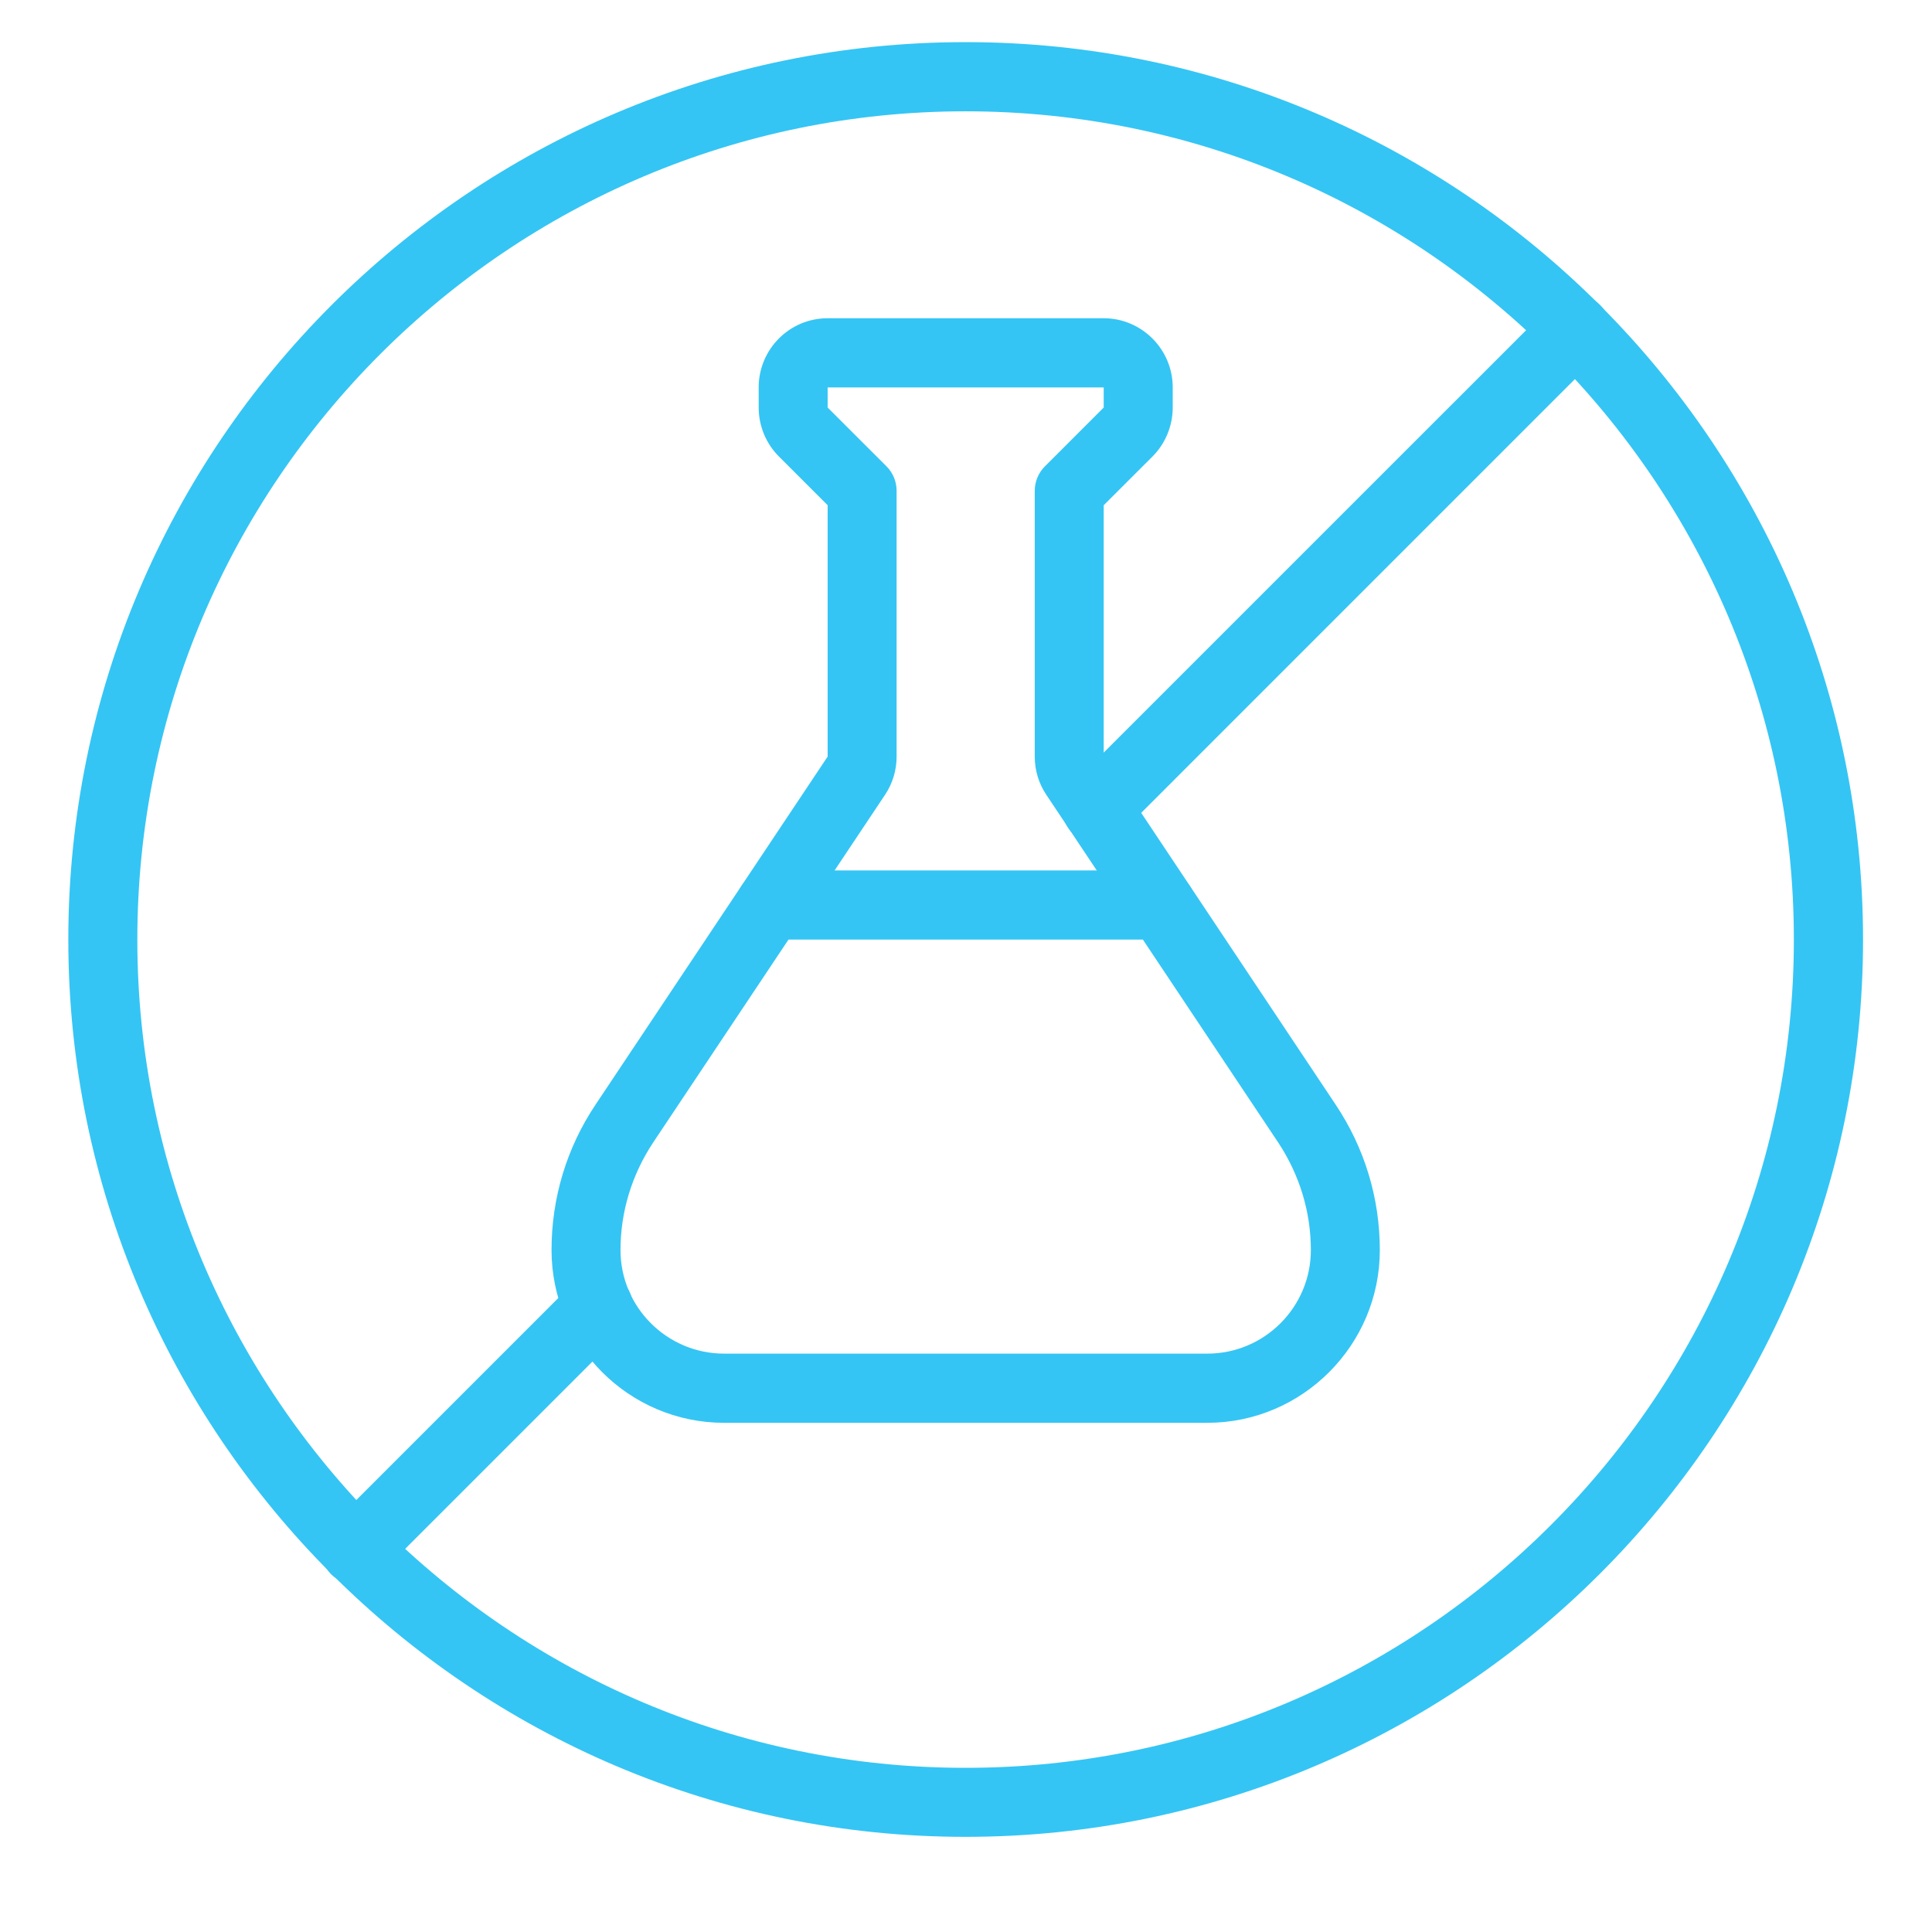
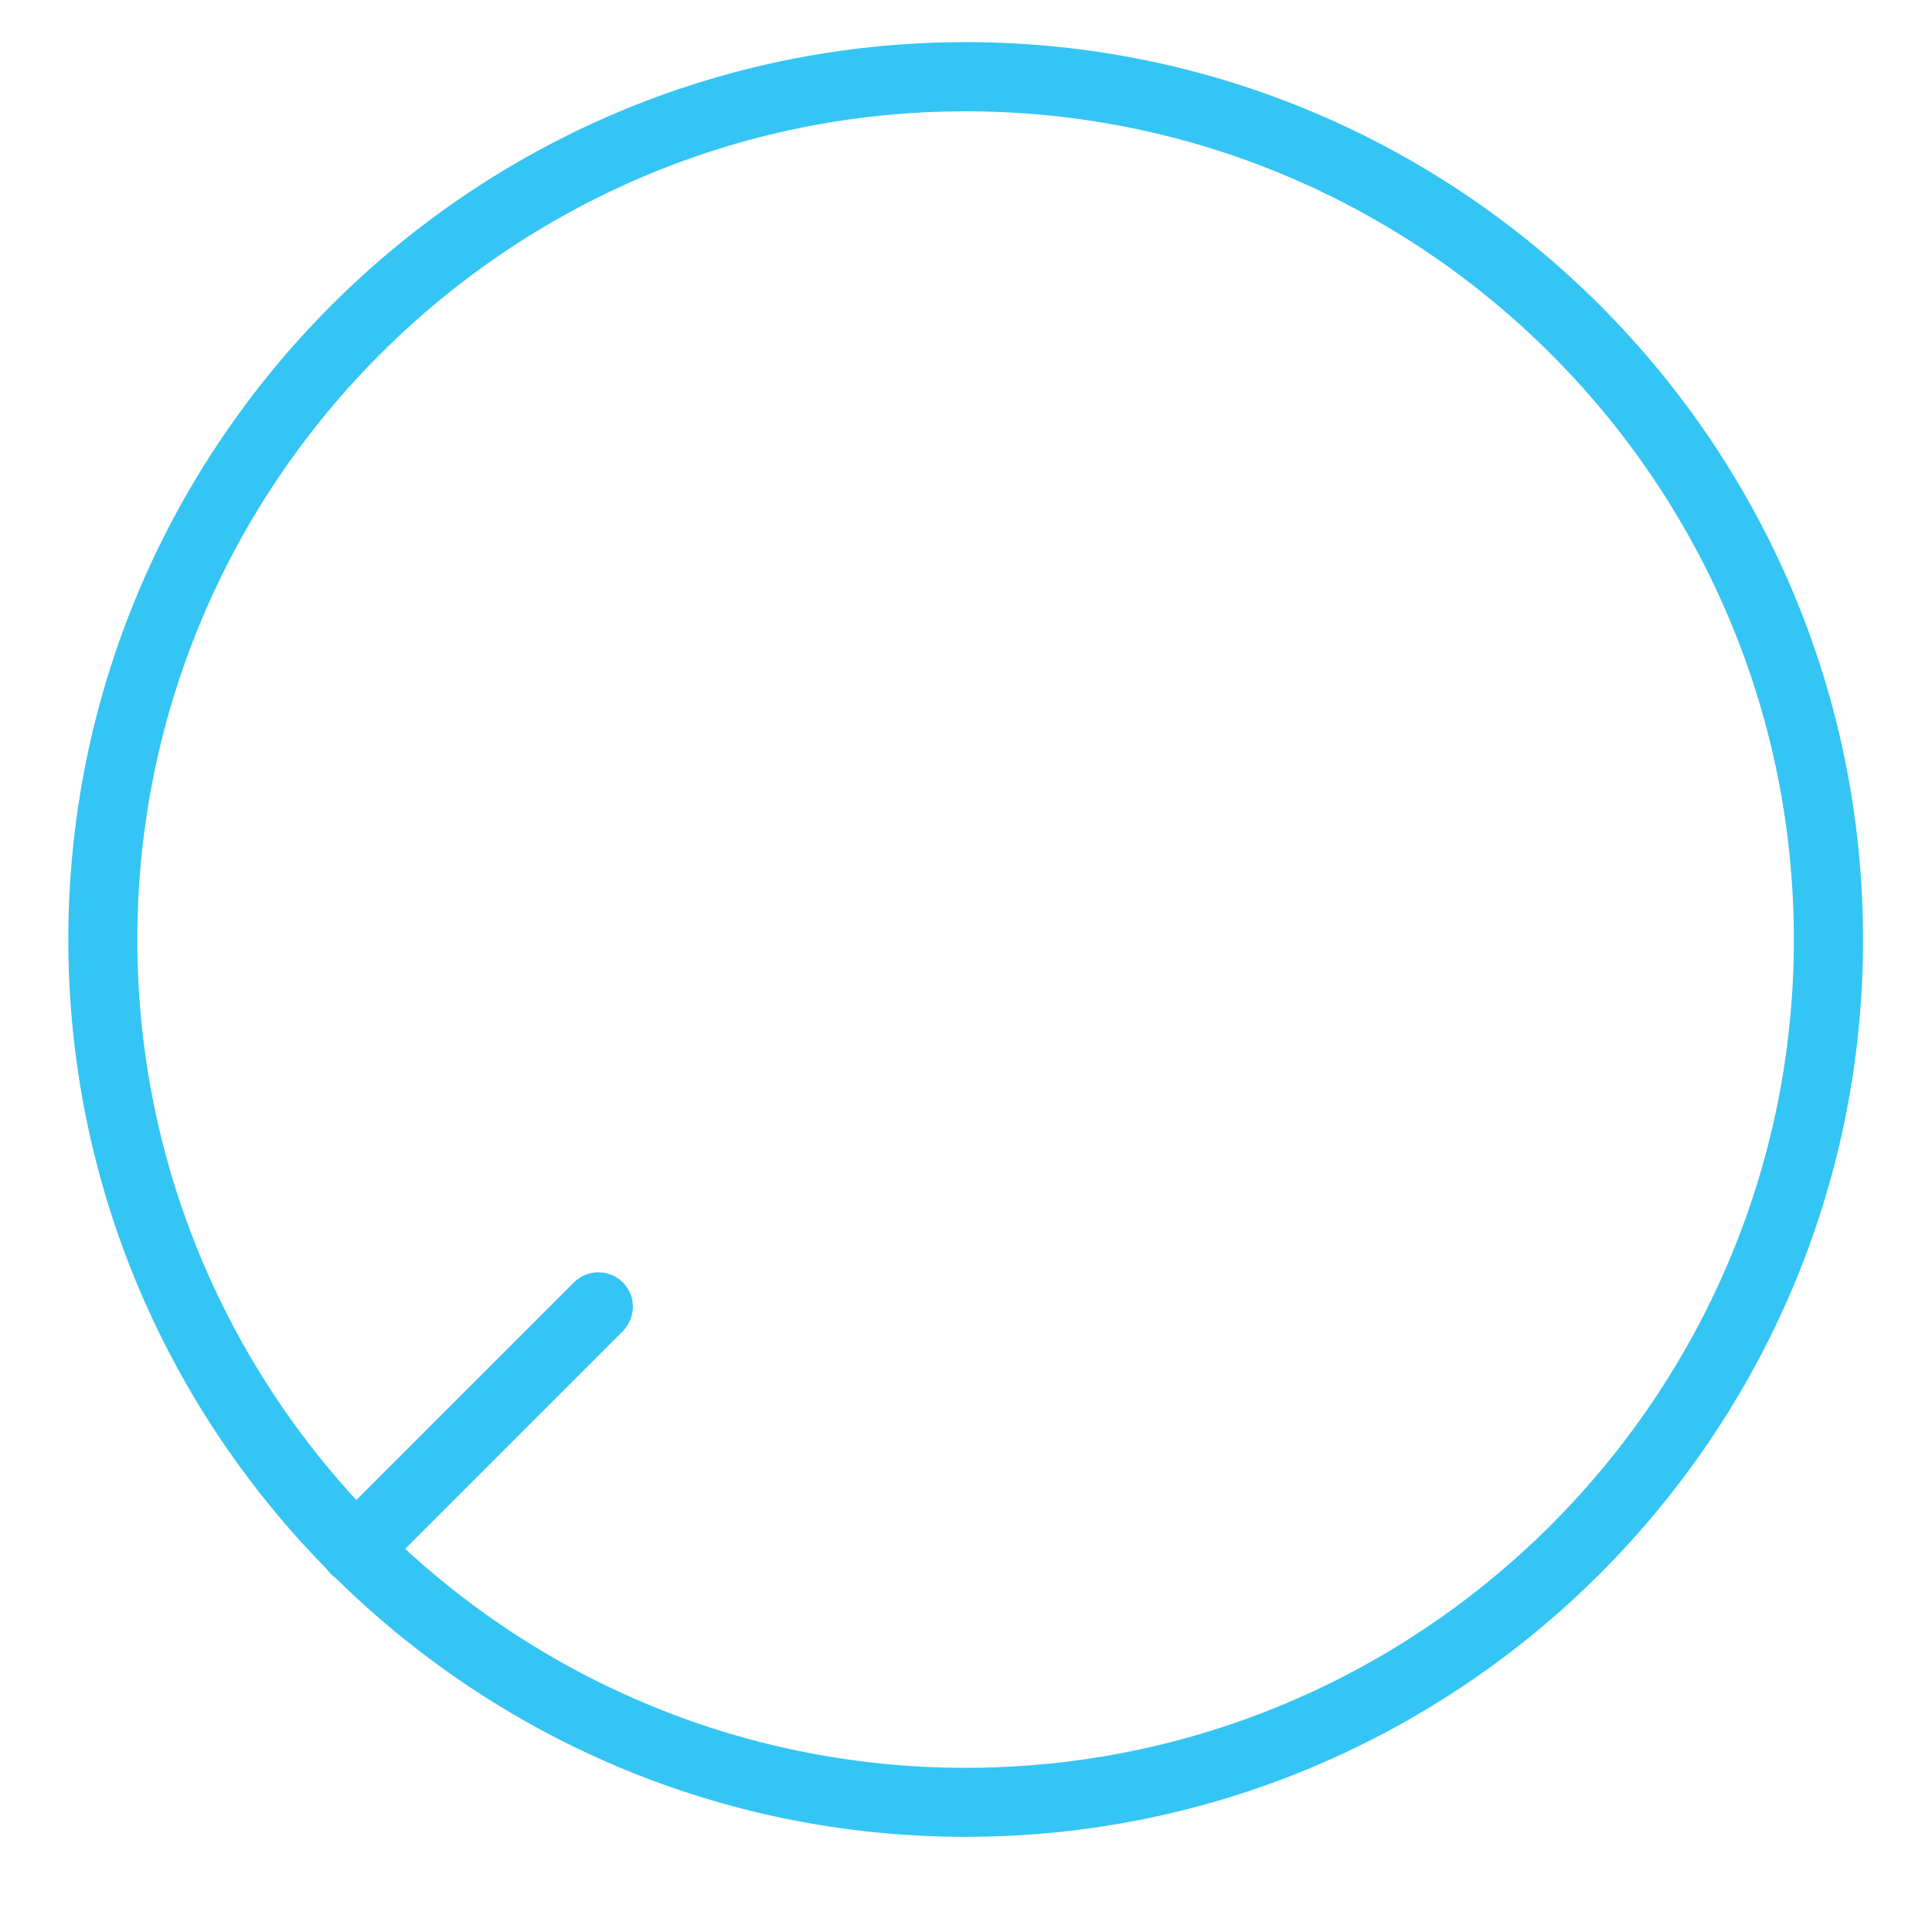
<svg xmlns="http://www.w3.org/2000/svg" width="48" zoomAndPan="magnify" viewBox="0 0 36 36" height="48" preserveAspectRatio="xMidYMid meet" version="1.0">
  <defs>
    <clipPath id="7199be6e89">
      <path d="M 1.273 0.785 L 34.84 0.785 L 34.84 34.355 L 1.273 34.355 Z M 1.273 0.785 " clip-rule="nonzero" />
    </clipPath>
  </defs>
  <g clip-path="url(#7199be6e89)">
    <path fill="#34c5f4" d="M 17.992 34.227 C 8.773 34.227 1.273 26.727 1.273 17.508 C 1.273 8.285 8.773 0.785 17.992 0.785 C 27.215 0.785 34.715 8.285 34.715 17.508 C 34.715 26.727 27.215 34.227 17.992 34.227 Z M 17.992 2.074 C 9.484 2.074 2.559 8.996 2.559 17.508 C 2.559 26.016 9.484 32.941 17.992 32.941 C 26.504 32.941 33.426 26.016 33.426 17.508 C 33.426 8.996 26.504 2.074 17.992 2.074 Z M 17.992 2.074 " fill-opacity="1" fill-rule="nonzero" />
  </g>
  <path fill="#34c5f4" d="M 6.625 29.52 C 6.461 29.52 6.293 29.457 6.168 29.332 C 5.918 29.078 5.918 28.672 6.168 28.422 L 10.695 23.895 C 10.949 23.645 11.355 23.645 11.605 23.895 C 11.855 24.145 11.855 24.551 11.605 24.805 L 7.078 29.332 C 6.953 29.457 6.789 29.52 6.625 29.52 Z M 6.625 29.52 " fill-opacity="1" fill-rule="nonzero" />
-   <path fill="#34c5f4" d="M 20.438 15.707 C 20.273 15.707 20.109 15.645 19.98 15.52 C 19.73 15.266 19.73 14.859 19.98 14.609 L 28.906 5.684 C 29.16 5.43 29.566 5.43 29.816 5.684 C 30.07 5.934 30.07 6.34 29.816 6.594 L 20.891 15.52 C 20.766 15.645 20.602 15.707 20.438 15.707 Z M 20.438 15.707 " fill-opacity="1" fill-rule="nonzero" />
-   <path fill="#34c5f4" d="M 22.496 26.512 L 13.492 26.512 C 11.719 26.512 10.277 25.066 10.277 23.293 C 10.277 22.324 10.559 21.387 11.098 20.582 L 15.422 14.098 L 15.422 9.414 L 14.512 8.504 C 14.273 8.266 14.137 7.934 14.137 7.594 L 14.137 7.219 C 14.137 6.508 14.711 5.93 15.422 5.93 L 20.566 5.93 C 21.273 5.93 21.852 6.508 21.852 7.219 L 21.852 7.594 C 21.852 7.934 21.715 8.266 21.477 8.504 L 20.566 9.414 L 20.566 14.098 L 24.887 20.582 C 25.426 21.387 25.711 22.324 25.711 23.293 C 25.711 25.066 24.266 26.512 22.496 26.512 Z M 15.422 7.219 L 15.422 7.594 L 16.52 8.691 C 16.641 8.812 16.707 8.977 16.707 9.148 L 16.707 14.098 C 16.707 14.352 16.633 14.598 16.492 14.809 L 12.168 21.293 C 11.773 21.891 11.562 22.582 11.562 23.293 C 11.562 24.359 12.43 25.223 13.492 25.223 L 22.496 25.223 C 23.559 25.223 24.426 24.359 24.426 23.293 C 24.426 22.582 24.215 21.891 23.82 21.293 L 19.496 14.809 C 19.355 14.598 19.281 14.352 19.281 14.098 L 19.281 9.148 C 19.281 8.977 19.348 8.812 19.469 8.691 L 20.566 7.594 L 20.566 7.219 Z M 15.422 7.219 " fill-opacity="1" fill-rule="nonzero" />
-   <path fill="#34c5f4" d="M 21.633 17.508 L 14.352 17.508 C 13.996 17.508 13.711 17.219 13.711 16.863 C 13.711 16.508 13.996 16.219 14.352 16.219 L 21.633 16.219 C 21.988 16.219 22.277 16.508 22.277 16.863 C 22.277 17.219 21.988 17.508 21.633 17.508 Z M 21.633 17.508 " fill-opacity="1" fill-rule="nonzero" />
</svg>